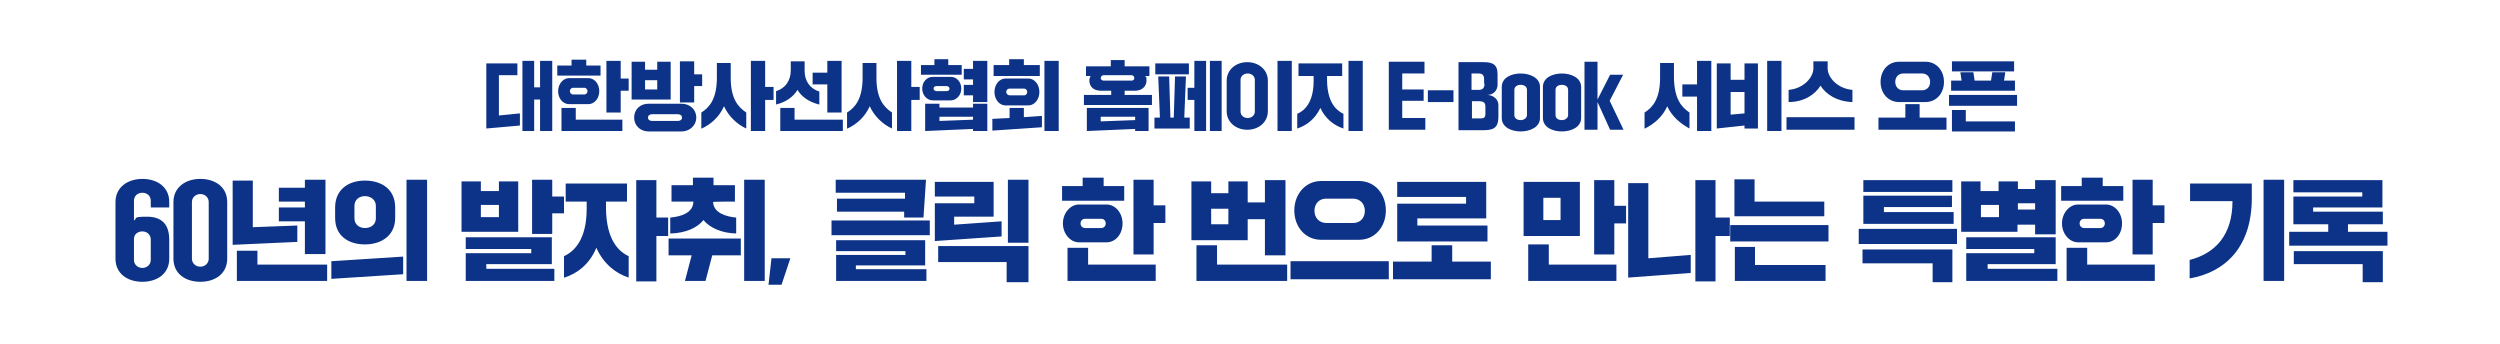
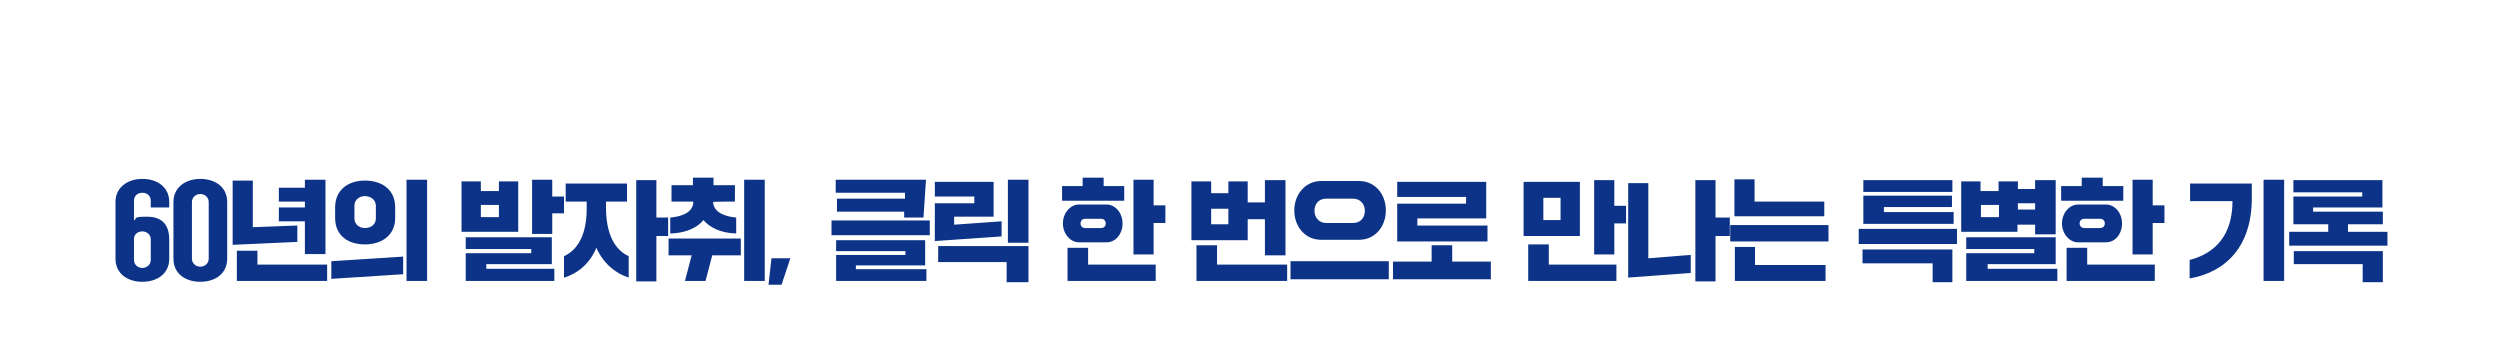
<svg xmlns="http://www.w3.org/2000/svg" id="_레이어_1" data-name="레이어_1" version="1.1" viewBox="0 0 595.3 82">
  <defs>
    <style> .st0 { fill: #0c3388; } </style>
  </defs>
  <path class="st0" d="M562.6,62.9v4.3h4.8v-7.4h-21.2v3.1h16.5ZM559,53.4h8.4v-3h-16.6v-1h16.5v-6.5h-21.2v2.9h16.4v1h-16.4v6.6h8.3v1.8h-9.3v3.3h23.4v-3.3h-9.4v-1.8ZM521.4,66.3c8.7-1.5,14.8-7.7,14.8-19.1v-3.5h-14.7v4.2h10.1c0,8-4,12.4-10.2,14v4.5ZM543.9,42.8h-4.9v24.1h4.9v-24.1ZM513.1,66.9v-3.9h-16.1v-4h-4.9v7.9h21ZM496.3,54.3c-.7,0-1.1-.5-1.1-1.1s.4-1.1,1.1-1.1h3.8c.7,0,1.1.5,1.1,1.1s-.4,1.1-1.1,1.1h-3.8ZM491,53.2c0,2.5,1.8,4.5,3.8,4.5h6.7c2.1,0,3.8-1.9,3.8-4.5s-1.8-4.5-3.8-4.5h-6.7c-2,0-3.8,2-3.8,4.5M512.6,60.6v-7.5h2.8v-4.2h-2.8v-6.1h-4.8v17.8h4.8ZM505.6,47.8v-3.5h-4.9v-2h-5v2h-4.9v3.5h14.9ZM473.3,62.9h16.2v-6.4h-21.3v2.8h16.2v1h-16.2v6.6h21.7v-2.9h-16.6v-1.1ZM471.7,48.8h4.3v2.9h-4.3v-2.9ZM484.6,49.9h-4.1v-1.5h4.1v1.5ZM484.6,53.5v2.3h4.9v-12.9h-4.9v2.1h-4.1v-1.8h-4.6v2.3h-4.3v-2.3h-4.6v12h13.4v-1.7h4.1ZM460.2,62.7v4.5h4.7v-7.8h-21.4v3.3h16.7ZM466,54.5h-23.4v3.6h23.4v-3.6ZM465.2,53.3v-2.8h-16.6v-1.2h16.2v-2.7h-21.1v6.7h21.5ZM464.9,42.9h-21.2v2.8h21.2v-2.8ZM434.7,66.9v-3.8h-16.8v-4.3h-4.8v8.1h21.6ZM435.4,53.6h-23.4v3.9h23.4v-3.9ZM434.4,51.6v-3.6h-16.6v-5.3h-4.8v8.8h21.4ZM402.6,65v-4.3l-10.1.8v-17.9h-4.8v22.5l14.9-1.1ZM408.5,66.9v-10.7h3.4v-4.4h-3.4v-8.9h-4.8v24.1h4.8ZM384.9,66.9v-3.9h-16.1v-4.8h-4.9v8.7h21ZM367.5,47.1h4.1v5.3h-4.1v-5.3ZM376.2,43.3h-13.4v12.9h13.4v-12.9ZM384.4,60.6v-7.4h2.8v-4.2h-2.8v-6.1h-4.8v17.7h4.8ZM355,66.5v-4.2h-9.2v-3.9h-4.9v3.9h-9.2v4.2h23.4ZM354.2,57.5v-3.8h-16.7v-1.7h16.4v-8.7h-21.2v3.6h16.4v1.6h-16.4v9h21.5ZM330.7,62.2h-23.4v4.3h23.4v-4.3ZM315.8,53.1c-1.6,0-2.8-1.2-2.8-2.9s1.1-2.9,2.8-2.9h6.4c1.6,0,2.8,1.2,2.8,2.9s-1.1,2.9-2.8,2.9h-6.4ZM323.6,57.1c3.8,0,6.4-3.1,6.4-7s-2.6-7-6.4-7h-9c-3.7,0-6.4,3.1-6.4,7s2.6,7,6.4,7h9ZM289.8,58.4h-4.9v8.5h21.6v-3.9h-16.7v-4.6ZM288.4,49.7h4.1v3.7h-4.1v-3.7ZM301.2,52.2v8.6h4.9v-17.9h-4.9v5.3h-4.1v-5h-4.6v2.8h-4.1v-2.8h-4.7v14h13.4v-5h4.1ZM275.2,66.9v-3.9h-16.1v-4h-4.9v7.9h21ZM258.4,54.3c-.7,0-1.1-.5-1.1-1.1s.4-1.1,1.1-1.1h3.8c.7,0,1.1.5,1.1,1.1s-.4,1.1-1.1,1.1h-3.8ZM253.1,53.2c0,2.5,1.8,4.5,3.8,4.5h6.6c2.1,0,3.8-1.9,3.8-4.5s-1.8-4.5-3.8-4.5h-6.6c-2,0-3.8,2-3.8,4.5M274.7,60.6v-7.5h2.8v-4.2h-2.8v-6.1h-4.8v17.8h4.8ZM267.7,47.8v-3.5h-4.9v-2h-5v2h-4.9v3.5h14.9ZM244.9,67.2v-8.6h-21.5v3.8h16.3v4.8h5.1ZM238.5,56.3v-3.6l-11.3.8v-1.9h9.4v-8.3h-14v3.5h9.4v1.6h-9.4v9l15.9-1.1ZM244.9,42.8h-4.9v15h4.9v-15ZM220.3,63.2v-6h-21.2v2.6h16.5v.9h-16.5v6.2h21.5v-2.8h-16.8v-.9h16.5ZM198,56h23.4v-3.5h-23.4v3.5ZM199.3,47.4v3h16v1.4c-.1,0,4.6,0,4.6,0l.6-9h-21.5v3.1h16.5v1.4h-16.3ZM186.1,67.8l2.1-6.3h-4.5l-.7,6.3h3.1ZM164.7,60.8l-1.6,6.1h4.9l1.6-6.1h6.8v-4h-17.2v4h5.6ZM182.1,42.8h-4.9v24.1h4.9v-24.1ZM159.7,55.6c3.6-.1,6.4-1.4,7.8-3.2,1.5,1.8,4.2,3.1,7.8,3.2v-3.8c-2.4-.2-5.4-1.1-5.5-3.7h0c0-.1,5.2-.1,5.2-.1v-3.9h-5.1v-1.8h-4.9v1.8h-5.1v3.9h5.2c0,2.7-3,3.6-5.5,3.8v3.8ZM134.4,66.1c3.1-1,6-3.2,7.6-7.1,1.7,3.8,4.6,6.1,7.7,7.1v-5.1c-2.4-1.1-5.3-3.9-5.4-11.3v-1.7h5v-4.3h-14.6v4.3h5v1.7c0,7.4-3,10.2-5.4,11.3v5.1ZM156.3,66.9v-10.7h2.8v-4.4h-2.8v-8.9h-4.8v24.1h4.8ZM132,66.9v-2.9h-16.2v-1.1h15.6v-6.4h-20.5v2.8h15.6v1h-15.6v6.6h21ZM114.5,48.8h4.3v2.9h-4.3v-2.9ZM123.4,55.2v-12h-4.6v2.3h-4.3v-2.3h-4.6v12h13.4ZM131.5,55.8v-5h2.8v-4h-2.8v-4h-4.8v12.9h4.8ZM96,65.3v-4.2l-17.1,1.1v4.2l17.1-1.1ZM86.9,54.3c-1.4,0-2.5-.9-2.5-2.3v-3c0-1.4,1.1-2.3,2.5-2.3s2.6.9,2.6,2.3v3c0,1.4-1.1,2.3-2.6,2.3M86.9,58.2c3.9,0,7.2-2.1,7.2-6.3v-2.5c0-4.3-3.2-6.4-7.2-6.4s-7.1,2.2-7.1,6.4v2.5c0,4.3,3.2,6.3,7.1,6.3M101.7,42.8h-4.9v24.1h4.9v-24.1ZM77.9,66.9v-3.9h-16.6v-3.3h-4.9v7.2h21.5ZM70.8,57.7v-4l-10.6.4v-11.1h-4.8v15.3l15.4-.7ZM77.5,60.5v-17.7h-4.9v1.9h-6.2v3.3h6.2v1.4h-6.2v3.3h6.2v7.8h4.9ZM45.7,48.1c0-1.1.9-1.9,2-1.9s2,.8,2,1.9v13.5c0,1.1-.9,1.9-2,1.9s-2-.8-2-1.9v-13.5ZM41.3,61.6c0,3.6,2.9,5.5,6.4,5.5s6.4-1.9,6.4-5.5v-13.5c0-3.6-2.9-5.5-6.4-5.5s-6.4,2-6.4,5.5v13.5ZM31.9,56.9c0-1.1.9-1.8,2-1.8s2,.8,2,1.9v4.9c0,1.1-.9,1.9-2,1.9s-2-.8-2-1.9v-5ZM40.3,48.1c0-3.6-2.9-5.5-6.4-5.5s-6.4,2-6.4,5.5v13.5c0,3.6,2.9,5.5,6.4,5.5s6.4-1.9,6.4-5.5v-4.5c0-3.6-1.7-5.5-5.3-5.5s-2.2.4-3.1.9v-4.7c0-1.1.8-1.9,2-1.9s2,.8,2,1.9v1.6h4.4v-1.4Z" />
-   <path class="st0" d="M479.8,31.2v-2.3h-11.7v-2.7h-3.3v5.1h15ZM480.3,22.6h-16.2v2.6h16.2v-2.6ZM479.8,21.6v-2.4h-2.6l.3-2h-3.1l-.3,2h-3.9l-.3-2h-3.1l.3,2h-2.5v2.4h15.1ZM479.6,14.6h-14.8v2.4h14.8v-2.4ZM463.5,30.9v-2.9h-6.4v-3.2h-3.4v3.2h-6.4v2.9h16.2ZM453.2,21.5c-1.1,0-1.9-.8-1.9-2s.8-2,1.9-2h4.5c1.1,0,1.9.8,1.9,2s-.8,2-1.9,2h-4.5ZM458.5,24.3c2.6,0,4.4-2.1,4.4-4.8s-1.8-4.8-4.4-4.8h-6.3c-2.6,0-4.4,2.1-4.4,4.8s1.8,4.8,4.4,4.8h6.3ZM441.6,27.9h-16.2v3h16.2v-3ZM425.9,24.3c3.7,0,6.3-1.8,7.6-3.9,1.3,2.1,4,3.8,7.6,3.9v-2.9c-3.6-.3-5.9-3-5.9-5.1v-1.7h-3.4v1.7c0,2.1-2.3,4.8-5.9,5.1v2.9ZM412.1,21.9h3.3v5.1l-3.3.3v-5.4ZM415.4,29.9v.7h3.2v-15.5h-3.2v3.9h-3.3v-3.9h-3.3v15.5l6.5-.7ZM424.2,14.5h-3.4v16.7h3.4V14.5ZM391.7,30.6c2.2-1.1,4.2-2.8,5.3-5.3,1.1,2.4,3.1,4.1,5.3,5.3v-3.8c-1.9-1.3-3.6-3.2-3.7-8.3v-3.5h-3.3v3.5c0,5.1-1.8,7.1-3.7,8.3v3.8ZM404.1,23v8.2h3.4V14.5h-3.4v5.6h-3.5v2.9h3.5ZM377.3,30.9h3.1v-6.6l3,6.6h3.2l-3.3-6.9,3.2-6.2h-3.1l-3,5.9v-9h-3.1v16.2ZM370.4,21.4c0-.8.7-1.2,1.5-1.2s1.5.4,1.5,1.2v6c0,.7-.7,1.2-1.5,1.2s-1.5-.4-1.5-1.2v-6ZM367.4,28.1c0,2.2,2.3,3.2,4.5,3.2s4.6-1,4.6-3.2v-7.4c0-2.2-2.4-3.2-4.6-3.2s-4.5,1-4.5,3.2v7.4ZM360.6,21.4c0-.8.7-1.2,1.5-1.2s1.5.4,1.5,1.2v6c0,.7-.7,1.2-1.5,1.2s-1.5-.4-1.5-1.2v-6ZM357.6,28.1c0,2.2,2.3,3.2,4.5,3.2s4.6-1,4.6-3.2v-7.4c0-2.2-2.4-3.2-4.6-3.2s-4.5,1-4.5,3.2v7.4ZM352.2,24.1c.8,0,1.5.2,1.5,1.2v1.9c0,1-.6,1-1.6,1h-1.6v-4.1h1.7ZM353.5,19.9c0,1-.4,1.5-1.4,1.5h-1.7v-3.9h1.7c1,0,1.3.5,1.3,1.5v1ZM353.4,31c2.8,0,3.4-1.1,3.4-3.3v-2.7c0-1.3-1.1-2.3-2.6-2.4,1.5,0,2.4-1.2,2.4-2.4v-2.5c0-2.4-1.2-2.9-3.4-2.9h-5.9v16.2h6.1ZM340,24.3h6.1v-2.8h-6.1v2.8ZM339.4,30.9v-2.8h-5.5v-4.1h5.1v-2.7h-5.1v-3.8h5.3v-2.8h-8.5v16.2h8.6ZM308.9,30.6c2.2-.7,4.3-2.3,5.5-4.9,1.2,2.6,3.3,4.2,5.5,4.9v-3.5c-1.7-.8-3.8-2.7-3.9-7.8v-1.2h3.6v-3h-10.4v3h3.6v1.2c0,5.1-2.2,7.1-3.9,7.8v3.5ZM324.5,14.5h-3.4v16.7h3.4V14.5ZM297.1,28.1c-1,0-1.7-.7-1.7-1.5v-7.6c0-.8.7-1.5,1.7-1.5s1.7.7,1.7,1.5v7.6c0,.8-.7,1.5-1.7,1.5M297,30.9c2.7,0,4.9-1.8,4.9-4.4v-7.3c0-2.6-2.2-4.4-4.9-4.4s-4.9,1.8-4.9,4.4v7.3c0,2.6,2.2,4.4,4.9,4.4M307.6,14.5h-3.4v16.7h3.4V14.5ZM283.3,30.6v-2.6h-1.3l.4-9.8h-2.6l-.3,9.8h-.8l-.3-9.8h-2.6l.4,9.8h-1.3v2.6h8.3ZM283.1,15.1h-8v2.6h8v-2.6ZM290.9,14.5h-2.8v16.7h2.8V14.5ZM284.4,23.8v7.4h2.8V14.5h-2.8v6.4h-1.6v2.9h1.6ZM270.3,27.8v.8l-8.2.3v-1.1h8.2ZM270.3,30.7v.5h3.2v-5.5h-14.7v5.5l11.5-.5ZM262.1,18.6c0-.3.3-.7.7-.7h6.6c.4,0,.7.3.7.7s-.3.6-.7.6h-6.6c-.4,0-.7-.3-.7-.6M267.8,21.6h2.5c1.7,0,2.7-1.1,2.7-2.4s-.1-.8-.4-1.1h1.1v-2.3h-5.9v-1.5h-3.3v1.5h-5.9v2.3h1.1c-.2.3-.3.7-.3,1.1,0,1.4,1,2.4,2.7,2.4h2.5v1h-6.5v2.4h16.2v-2.4h-6.5v-1ZM248.1,30.4v-2.8l-4.3.3v-2.2h-3.4v2.4l-4.1.2v2.8l11.8-.8ZM240.4,22.7c-.4,0-.8-.4-.8-.8s.3-.8.8-.8h3.5c.4,0,.7.4.7.8s-.3.8-.7.8h-3.5ZM236.8,21.9c0,1.8,1.2,3.2,2.6,3.2h5.5c1.4,0,2.6-1.4,2.6-3.2s-1.2-3.2-2.6-3.2h-5.5c-1.4,0-2.6,1.4-2.6,3.2M252.1,14.5h-3.4v16.7h3.4V14.5ZM247.6,18.1v-2.6h-3.8v-1.4h-3.5v1.4h-3.7v2.6h11ZM223.7,27.8h8v.7l-8,.3v-1ZM231.7,30.7v.5h3.4v-6.5h-3.4v.9h-8v-.9h-3.4v6.5l11.4-.5ZM223,21.7c-.4,0-.7-.3-.7-.6s.2-.6.7-.6h2.4c.4,0,.7.3.7.6s-.2.6-.7.6h-2.4ZM219.6,21.1c0,1.5,1.1,2.8,2.5,2.8h4.3c1.3,0,2.5-1.2,2.5-2.8s-1.1-2.8-2.5-2.8h-4.3c-1.4,0-2.5,1.2-2.5,2.8M231.7,22.7v1.6h3.4v-9.8h-3.4v1.9h-2.2v2.5h2.2v1.3h-2.2v2.5h2.2ZM229,17.8v-2.3h-3.2v-1.4h-3.3v1.4h-3.2v2.3h9.7ZM201.8,30.6c2.2-1,4.2-2.8,5.3-5.3,1.1,2.4,3.1,4.3,5.3,5.3v-3.8c-1.9-1.3-3.7-3.2-3.7-8.3v-3.5h-3.3v3.5c0,5.1-1.8,7.1-3.7,8.3v3.8ZM217,31.2v-7.4h2v-3.1h-2v-6.2h-3.4v16.7h3.4ZM200.7,31.2v-2.7h-11.5v-2.8h-3.4v5.5h14.9ZM184.7,24.9c2.3-.5,4.2-1.8,5.2-3.5,1,1.7,2.8,2.9,5.2,3.5v-3.1c-2.3-.7-3.5-2.6-3.5-4.9v-2.3h-3.3v2.1c0,2.4-1.2,4.3-3.5,5v3.1ZM197,20.1v6.7h3.4v-12.3h-3.4v2.8h-3.5v2.8h3.5ZM167.1,30.6c2.2-1,4.2-2.8,5.3-5.3,1.1,2.4,3.1,4.3,5.3,5.3v-3.8c-1.9-1.3-3.7-3.2-3.7-8.3v-3.5h-3.3v3.5c0,5.1-1.8,7.1-3.7,8.3v3.8ZM182.2,31.2v-7.4h2v-3.1h-2v-6.2h-3.4v16.7h3.4ZM155.3,28.8c-.6,0-1-.3-1-.8s.4-.8,1-.8h6.1c.6,0,1,.3,1,.8s-.4.8-1,.8h-6.1ZM151,28c0,1.9,1.5,3.3,3.4,3.3h7.9c1.9,0,3.5-1.4,3.5-3.3s-1.5-3.3-3.5-3.3h-7.9c-1.9,0-3.4,1.3-3.4,3.3M153.6,19.1h2.9v2.2h-2.9v-2.2ZM159.7,23.7v-9h-3.2v1.9h-2.9v-1.9h-3.2v9h9.3ZM165.3,24.4v-3.9h1.9v-2.8h-1.9v-3.1h-3.4v9.8h3.4ZM148.2,31.2v-2.7h-11.1v-2.8h-3.4v5.5h14.5ZM136.5,22.5c-.5,0-.8-.4-.8-.8s.3-.8.8-.8h2.6c.5,0,.8.4.8.8s-.3.8-.8.8h-2.6ZM132.9,21.7c0,1.8,1.2,3.1,2.6,3.1h4.6c1.4,0,2.6-1.3,2.6-3.1s-1.2-3.1-2.6-3.1h-4.6c-1.4,0-2.6,1.4-2.6,3.1M147.8,26.8v-5.2h1.9v-2.9h-1.9v-4.2h-3.4v12.3h3.4ZM143,18v-2.4h-3.4v-1.4h-3.5v1.4h-3.4v2.4h10.3ZM123.8,29.9v-2.9l-5,.5v-9.6h4.4v-2.8h-7.4v15.5l7.9-.7ZM127.2,31.2v-7.5h1.4v7.5h2.9V14.5h-2.9v6.3h-1.4v-6.3h-2.8v16.7h2.8Z" />
</svg>